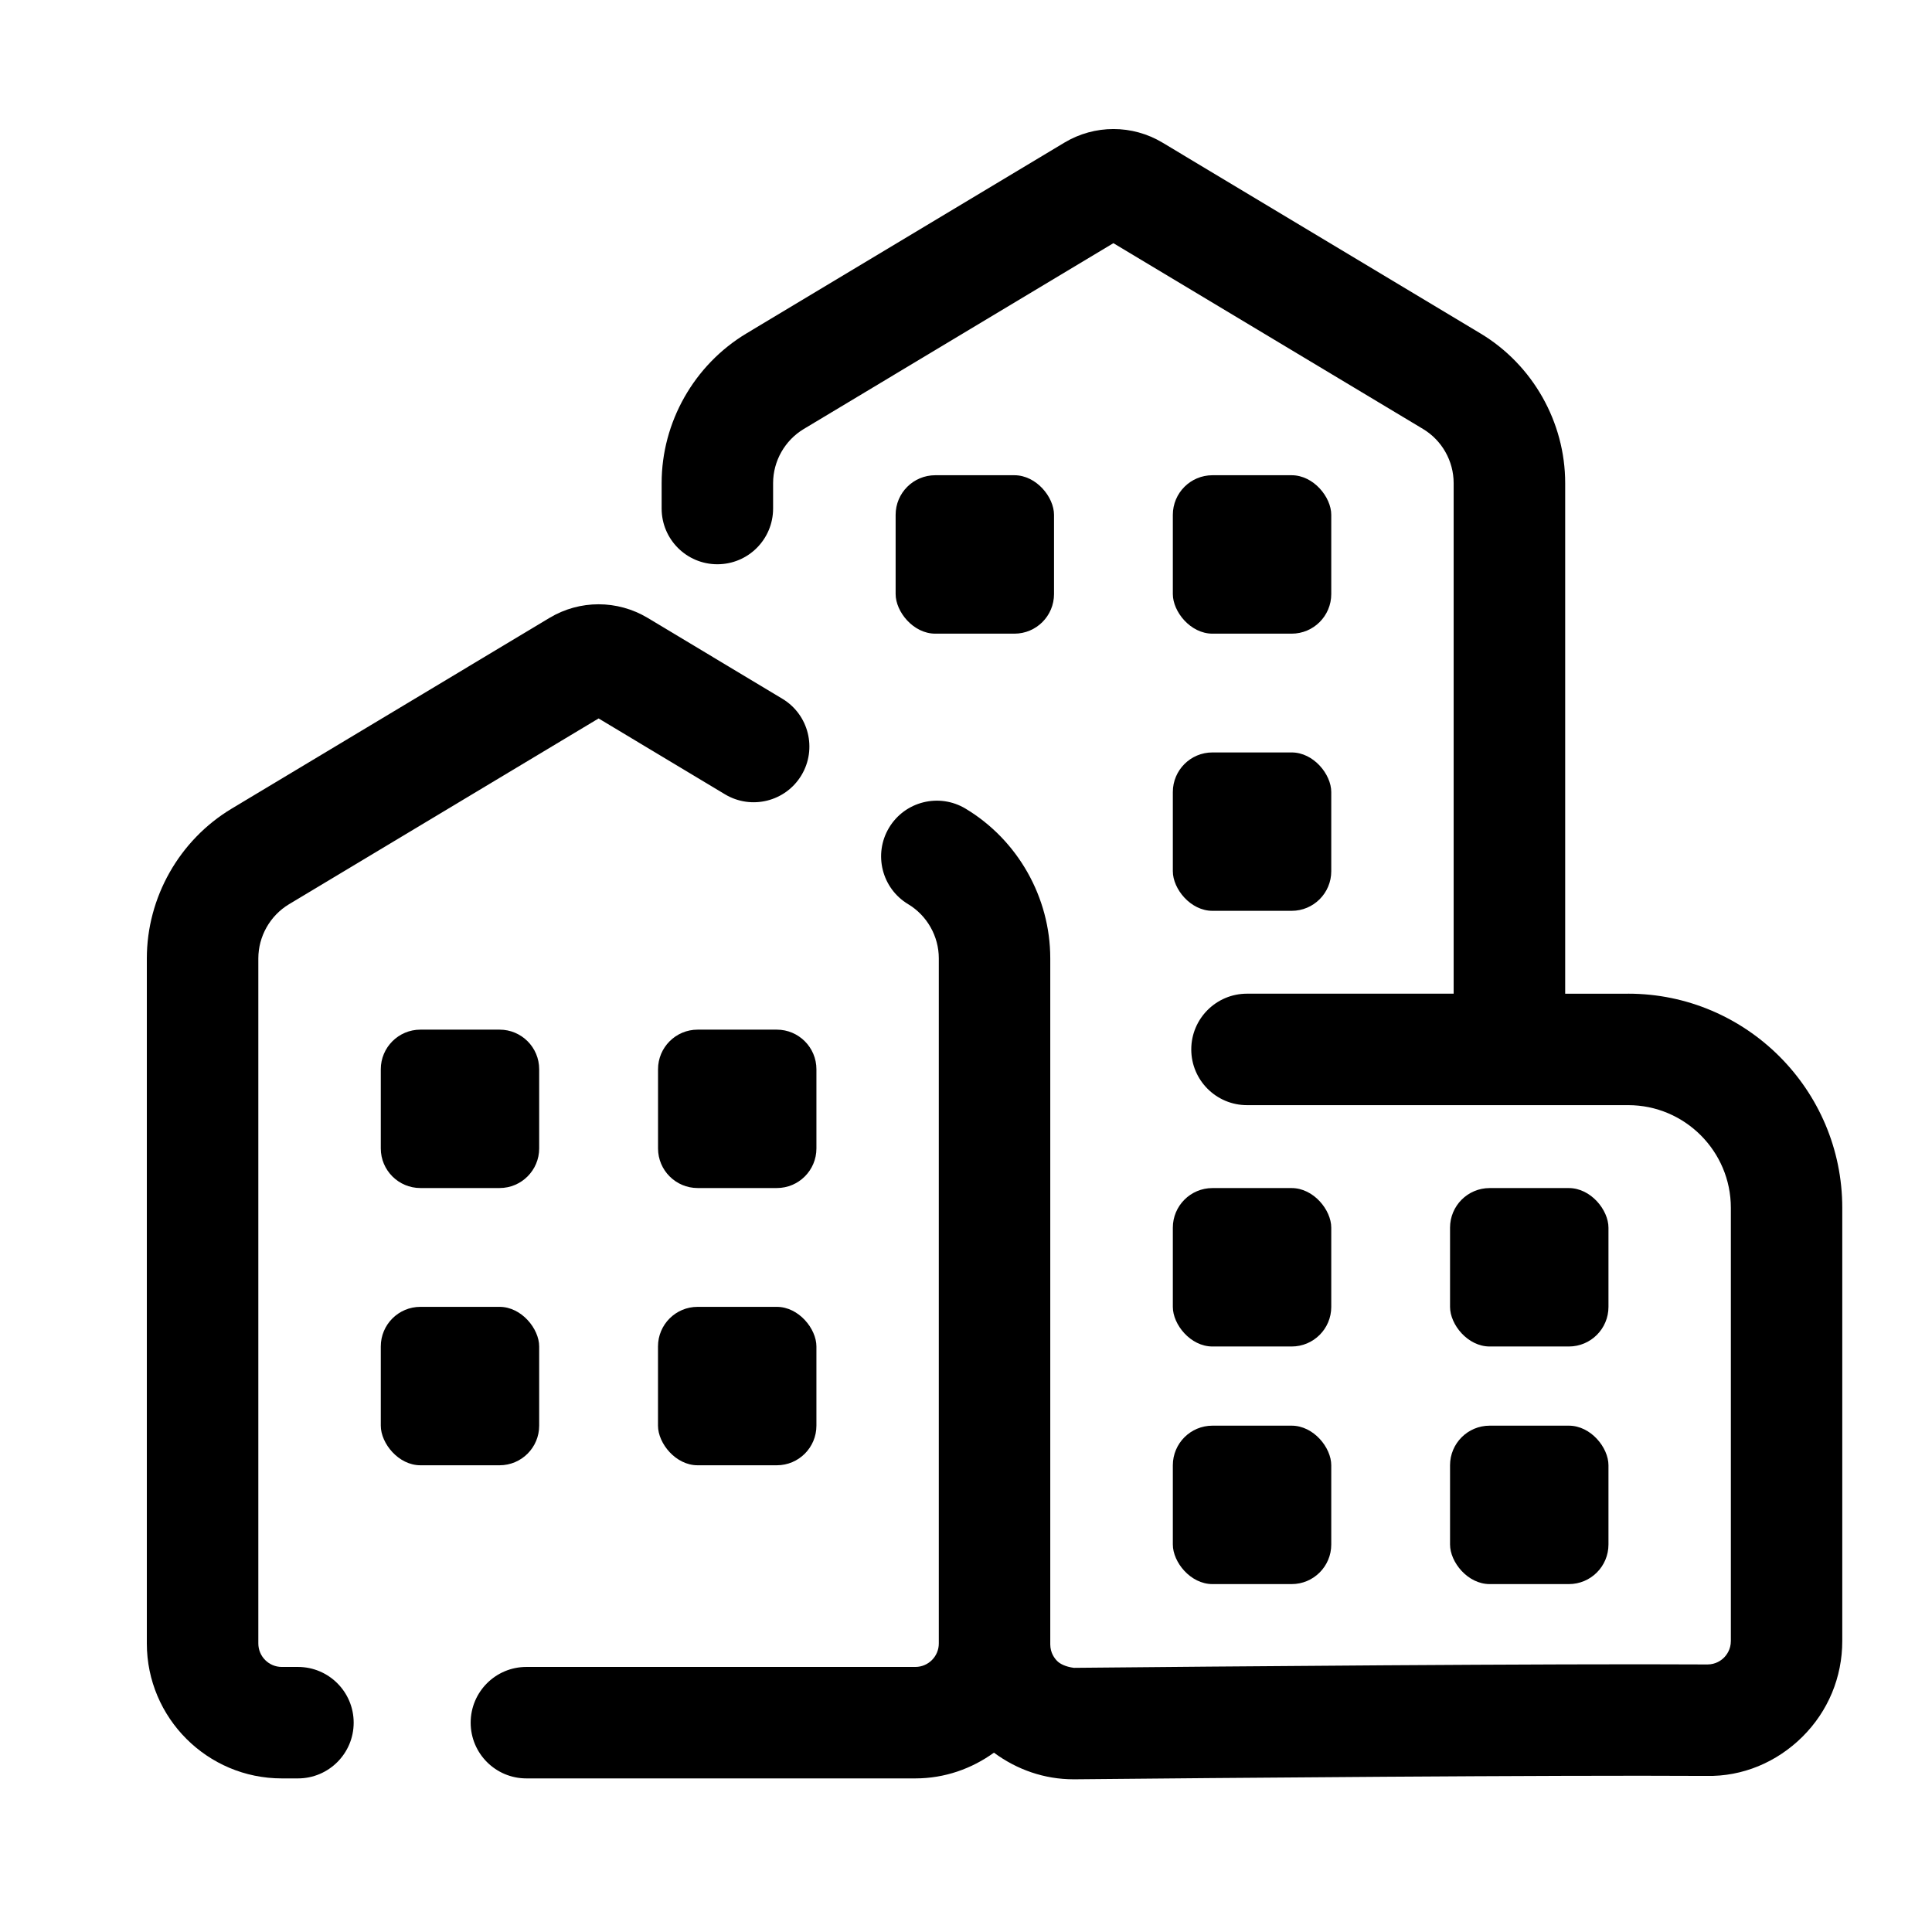
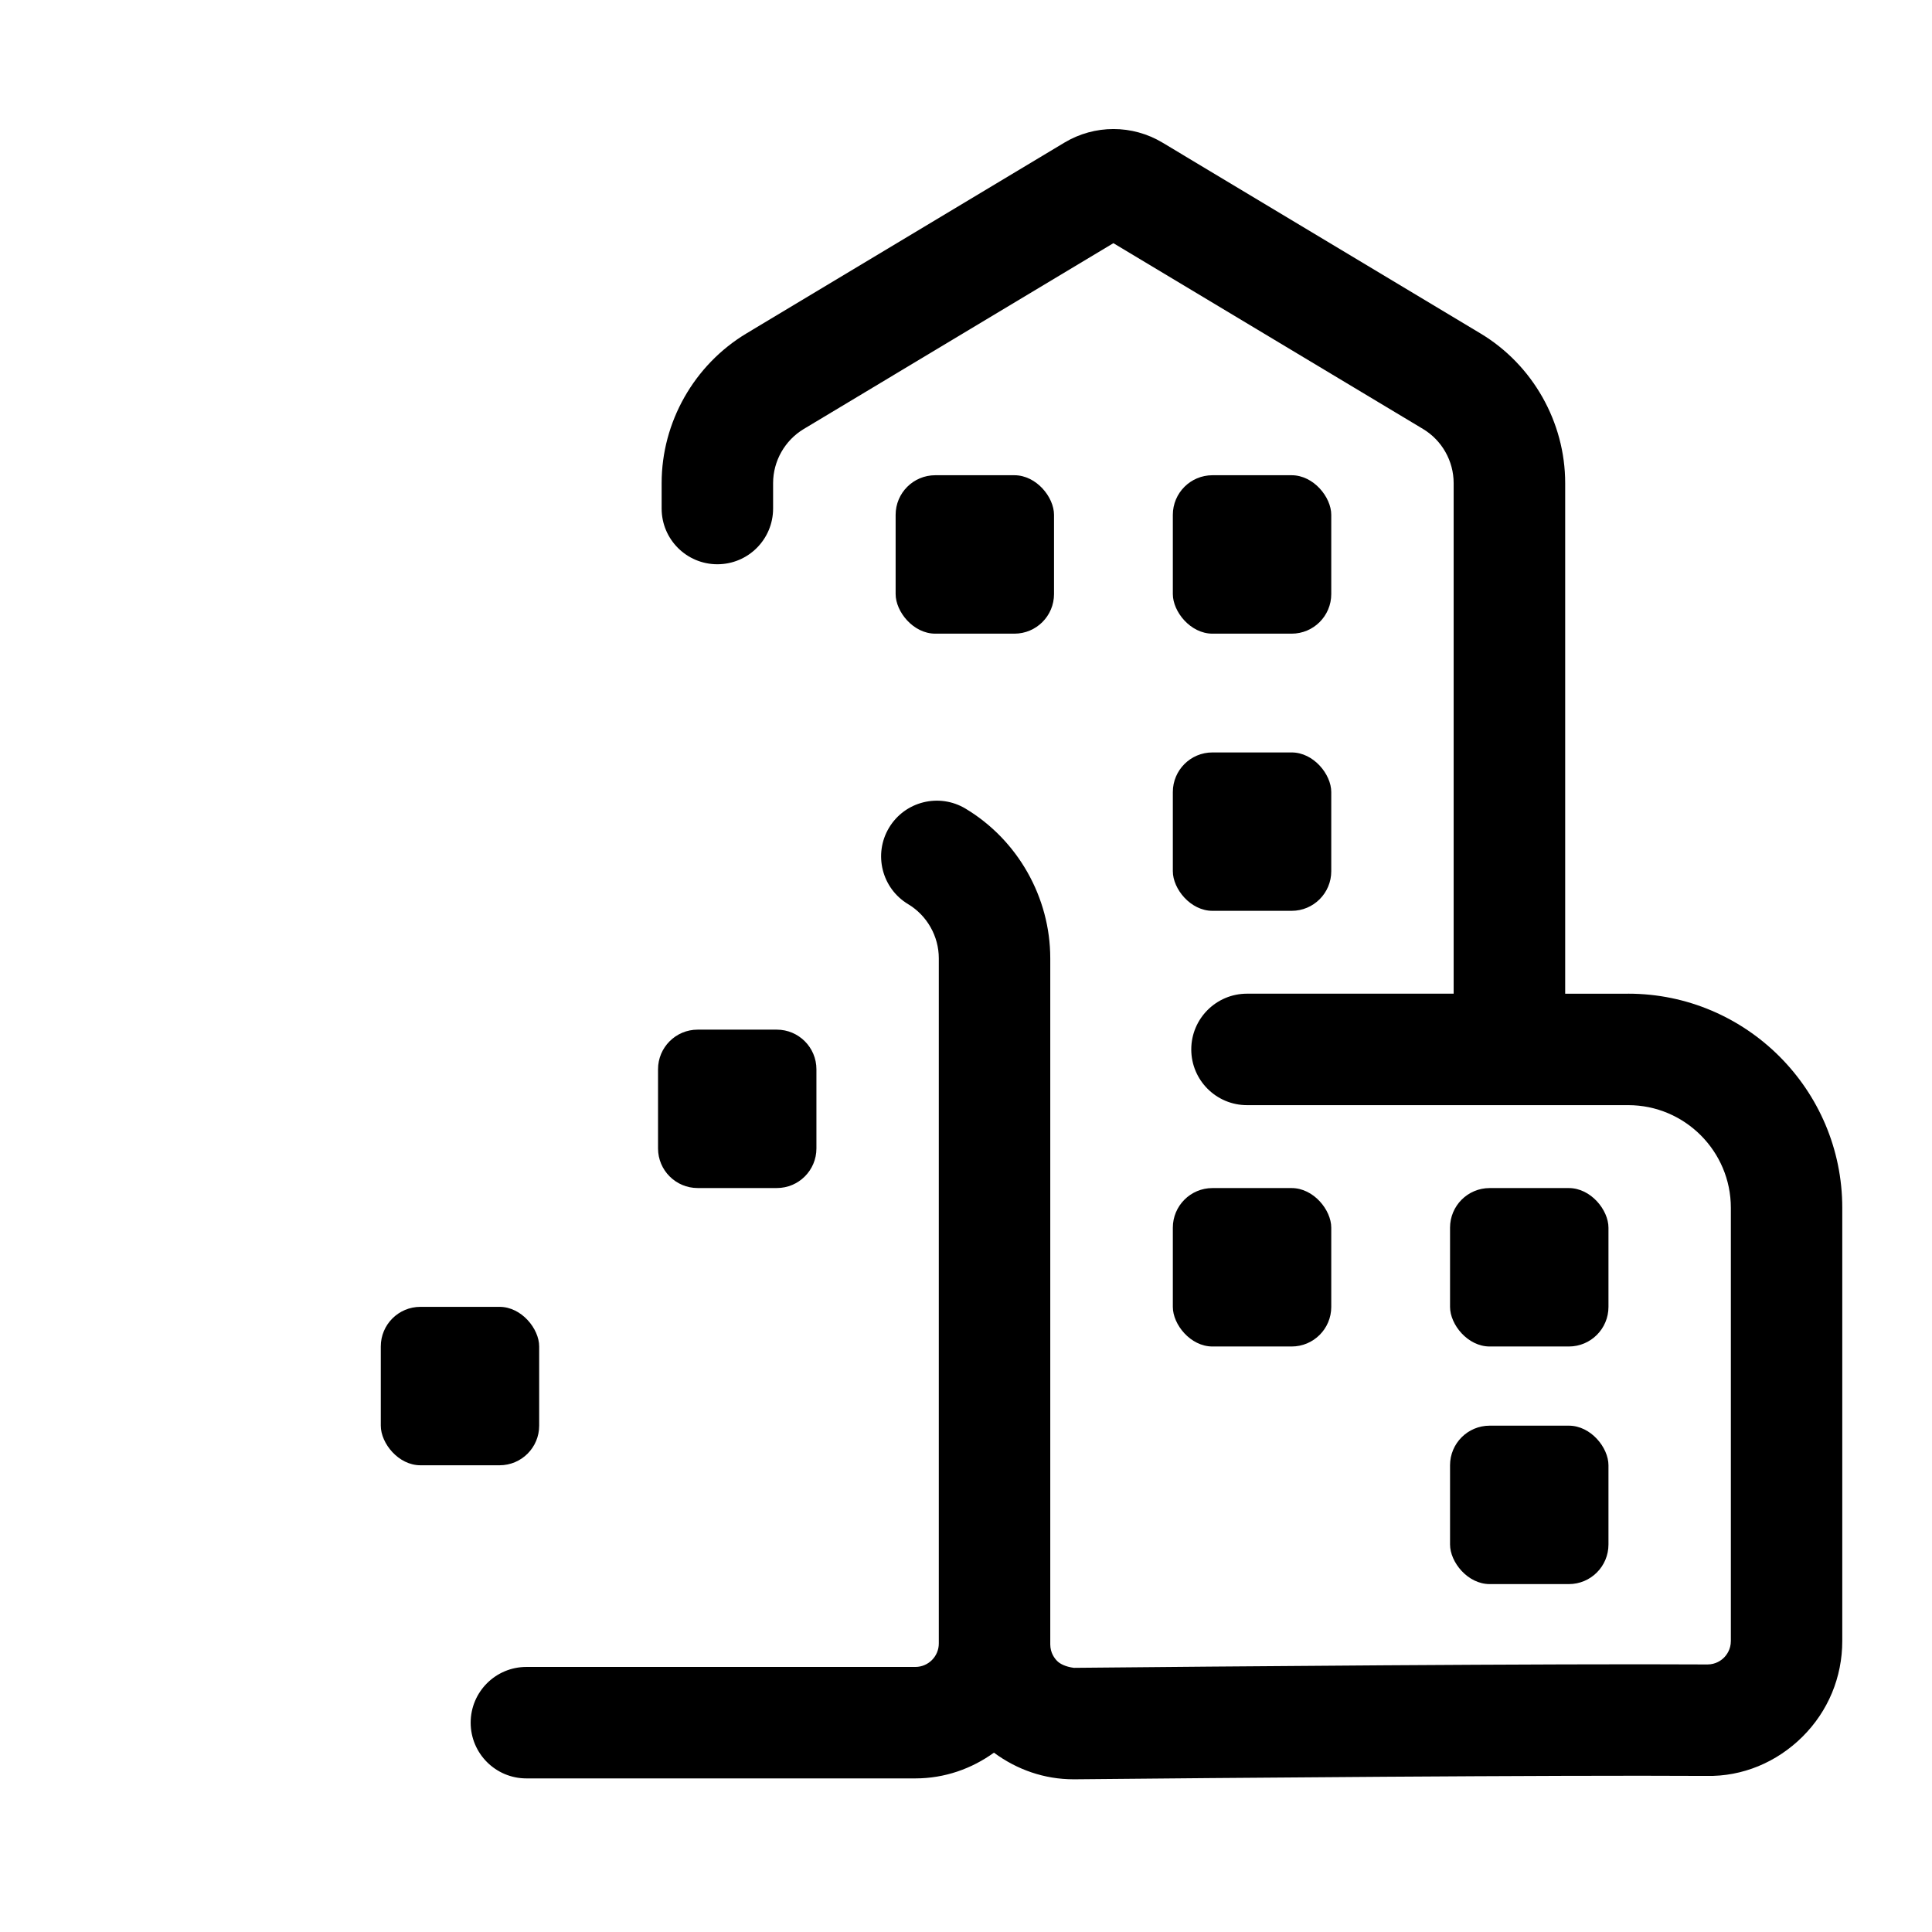
<svg xmlns="http://www.w3.org/2000/svg" id="Calque_1" version="1.1" viewBox="0 0 52 52">
-   <path d="M8.02,44.866h-.435c-.349,0-.632-.283-.632-.632v-18.438c0-.593.316-1.152.825-1.458l8.333-5.001,3.402,2.042c.711.426,1.632.196,2.058-.514.426-.71.196-1.632-.514-2.058l-3.626-2.177c-.814-.487-1.826-.488-2.64,0l-8.558,5.136c-1.407.845-2.281,2.389-2.281,4.03v18.438c0,2.003,1.629,3.632,3.632,3.632h.435c.829,0,1.5-.672,1.5-1.5s-.671-1.5-1.5-1.5Z" />
  <path d="M43.825,26.746h-1.698v-13.743c0-1.642-.874-3.186-2.281-4.029l-8.557-5.135c-.814-.488-1.825-.488-2.641,0l-8.56,5.137c-1.406.845-2.28,2.387-2.28,4.026v.685c0,.829.671,1.5,1.5,1.5s1.5-.671,1.5-1.5v-.685c0-.592.316-1.149.824-1.455l8.335-5.002,8.334,5.001c.509.305.824.862.824,1.456v13.743h-5.562c-.828,0-1.5.672-1.5,1.5s.672,1.5,1.5,1.5h10.26c1.523,0,2.763,1.24,2.763,2.764v11.658c0,.23-.117.381-.187.45-.068.068-.217.182-.444.182h-.005c-4.16-.025-13.309.055-17.047.091-.231-.03-.378-.112-.447-.182-.07-.069-.188-.22-.188-.45v-18.465c0-1.641-.874-3.185-2.281-4.029-.711-.426-1.632-.196-2.058.514s-.196,1.632.514,2.058c.509.305.825.863.825,1.457v18.441c0,.349-.283.632-.632.632h-10.468c-.829,0-1.5.672-1.5,1.5s.671,1.5,1.5,1.5h10.468c.792,0,1.519-.262,2.116-.693.62.459,1.359.717,2.143.717h.037c3.73-.036,12.853-.116,16.997-.091.97.021,1.892-.367,2.583-1.053.692-.687,1.073-1.603,1.073-2.579v-11.658c0-3.178-2.585-5.764-5.763-5.764Z" />
-   <path d="M11.315,27.713h2.132c.588,0,1.065.477,1.065,1.065v2.132c0,.588-.478,1.066-1.066,1.066h-2.131c-.589,0-1.066-.478-1.066-1.066v-2.131c0-.588.478-1.066,1.066-1.066Z" />
  <path d="M18.777,27.713h2.131c.588,0,1.066.478,1.066,1.066v2.132c0,.588-.477,1.065-1.065,1.065h-2.132c-.588,0-1.066-.478-1.066-1.066v-2.131c0-.589.478-1.066,1.066-1.066Z" />
  <rect x="10.249" y="35.174" width="4.263" height="4.264" rx="1.066" ry="1.066" />
-   <rect x="17.71" y="35.174" width="4.264" height="4.264" rx="1.066" ry="1.066" />
-   <rect x="31.567" y="38.372" width="4.264" height="4.264" rx="1.066" ry="1.066" />
  <rect x="39.028" y="38.372" width="4.264" height="4.264" rx="1.066" ry="1.066" />
  <rect x="31.567" y="31.977" width="4.264" height="4.264" rx="1.066" ry="1.066" />
  <rect x="39.028" y="31.977" width="4.264" height="4.264" rx="1.066" ry="1.066" />
  <rect x="31.567" y="20.252" width="4.264" height="4.263" rx="1.066" ry="1.066" />
  <rect x="24.106" y="12.791" width="4.263" height="4.264" rx="1.066" ry="1.066" />
  <rect x="31.567" y="12.791" width="4.264" height="4.264" rx="1.066" ry="1.066" />
</svg>